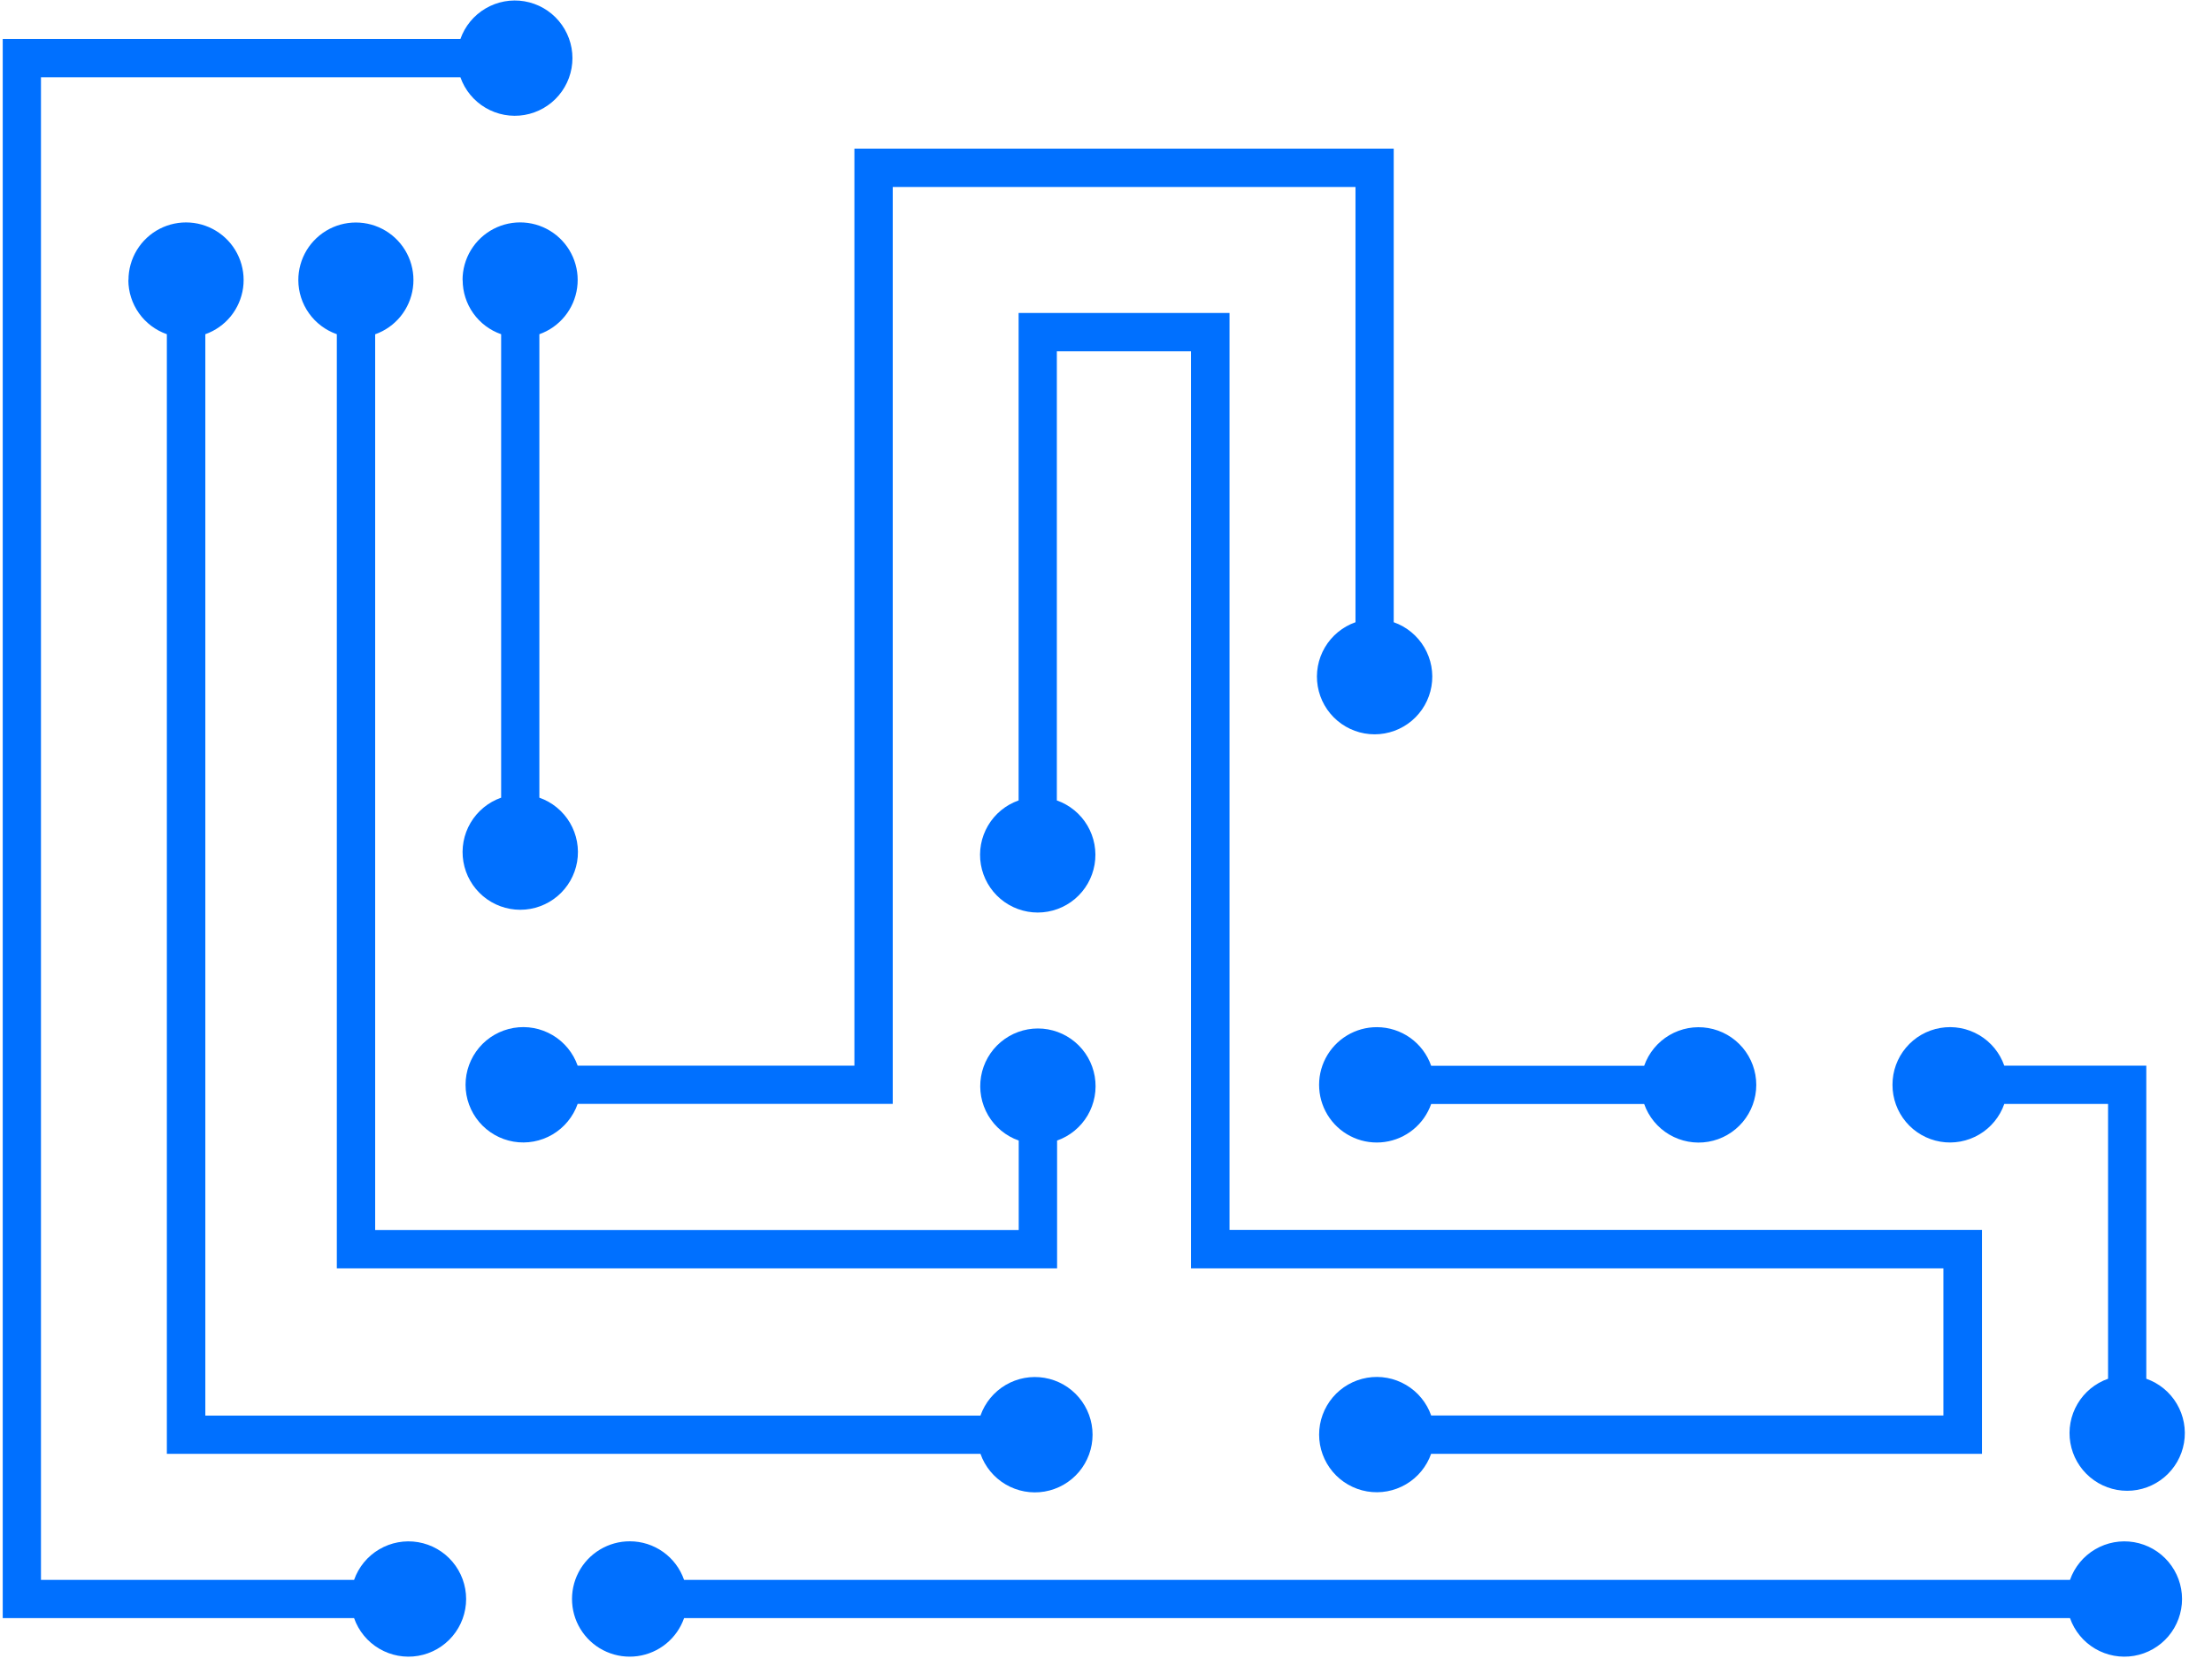
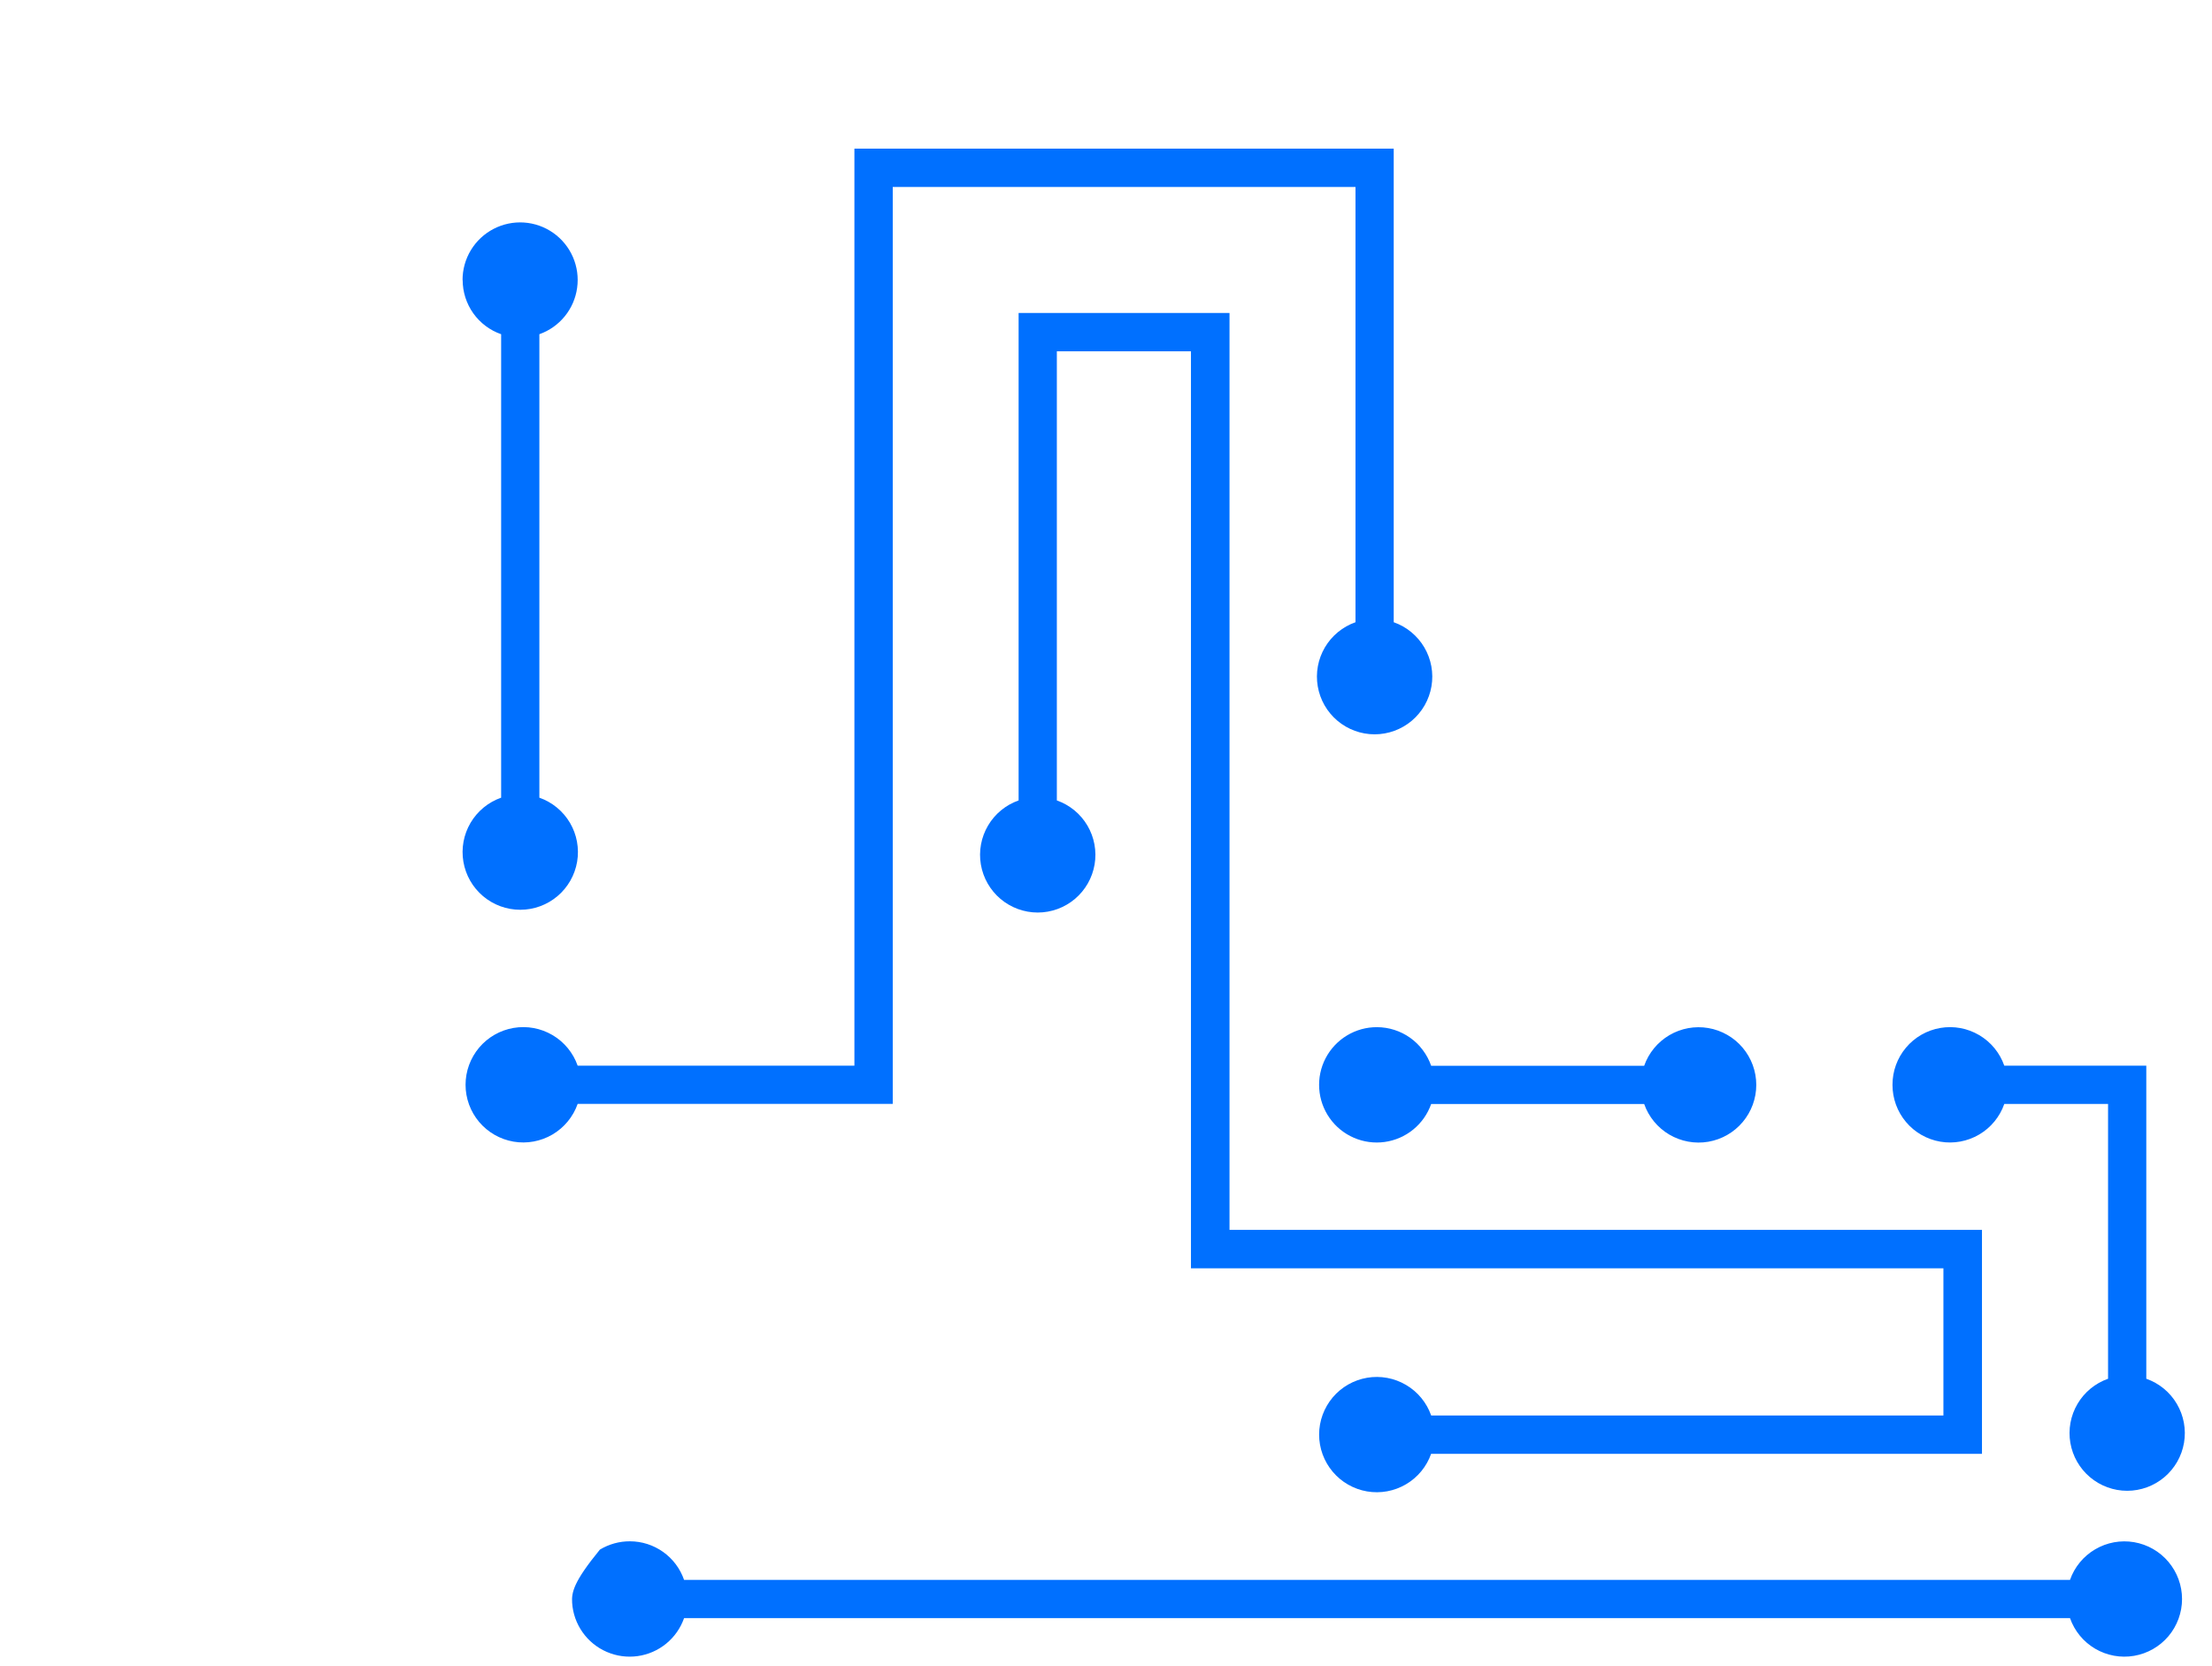
<svg xmlns="http://www.w3.org/2000/svg" width="81" height="61" viewBox="0 0 81 61" fill="none">
-   <path d="M23.067 56.443C22.679 56.441 22.299 56.547 21.967 56.747C21.635 56.947 21.364 57.235 21.185 57.579C21.006 57.923 20.925 58.309 20.951 58.696C20.976 59.083 21.108 59.455 21.332 59.772C21.555 60.089 21.861 60.338 22.217 60.492C22.573 60.647 22.964 60.7 23.348 60.647C23.732 60.594 24.094 60.436 24.394 60.191C24.695 59.945 24.921 59.622 25.05 59.256H75.8C75.965 59.726 76.291 60.123 76.721 60.376C77.15 60.628 77.656 60.721 78.147 60.637C78.638 60.553 79.084 60.298 79.405 59.918C79.726 59.537 79.903 59.054 79.903 58.556C79.903 58.058 79.726 57.576 79.405 57.195C79.084 56.814 78.638 56.559 78.147 56.475C77.656 56.391 77.15 56.484 76.721 56.737C76.291 56.989 75.965 57.386 75.8 57.856H25.05C24.907 57.444 24.64 57.086 24.284 56.833C23.929 56.58 23.503 56.443 23.067 56.443Z" fill="url(#paint0_linear_1_8)" />
+   <path d="M23.067 56.443C22.679 56.441 22.299 56.547 21.967 56.747C21.006 57.923 20.925 58.309 20.951 58.696C20.976 59.083 21.108 59.455 21.332 59.772C21.555 60.089 21.861 60.338 22.217 60.492C22.573 60.647 22.964 60.7 23.348 60.647C23.732 60.594 24.094 60.436 24.394 60.191C24.695 59.945 24.921 59.622 25.05 59.256H75.8C75.965 59.726 76.291 60.123 76.721 60.376C77.15 60.628 77.656 60.721 78.147 60.637C78.638 60.553 79.084 60.298 79.405 59.918C79.726 59.537 79.903 59.054 79.903 58.556C79.903 58.058 79.726 57.576 79.405 57.195C79.084 56.814 78.638 56.559 78.147 56.475C77.656 56.391 77.15 56.484 76.721 56.737C76.291 56.989 75.965 57.386 75.8 57.856H25.05C24.907 57.444 24.64 57.086 24.284 56.833C23.929 56.58 23.503 56.443 23.067 56.443Z" fill="url(#paint0_linear_1_8)" />
  <path d="M69.3 39.727C69.299 40.225 69.474 40.707 69.795 41.088C70.115 41.469 70.56 41.724 71.051 41.808C71.542 41.892 72.046 41.799 72.475 41.546C72.904 41.294 73.23 40.897 73.394 40.427H77.194V50.49C76.724 50.655 76.327 50.981 76.075 51.411C75.822 51.84 75.729 52.345 75.813 52.837C75.897 53.328 76.152 53.773 76.533 54.095C76.913 54.416 77.396 54.593 77.894 54.593C78.392 54.593 78.875 54.416 79.255 54.095C79.636 53.773 79.891 53.328 79.975 52.837C80.059 52.345 79.966 51.84 79.713 51.411C79.461 50.981 79.064 50.655 78.594 50.49V39.025H73.394C73.23 38.555 72.904 38.158 72.475 37.906C72.046 37.653 71.542 37.56 71.051 37.644C70.56 37.728 70.115 37.983 69.795 38.364C69.474 38.745 69.299 39.227 69.3 39.725V39.727Z" fill="url(#paint1_linear_1_8)" />
  <path d="M50.424 37.615C50.036 37.613 49.656 37.718 49.324 37.919C48.992 38.119 48.722 38.407 48.542 38.751C48.363 39.094 48.282 39.481 48.308 39.868C48.334 40.254 48.465 40.627 48.689 40.944C48.912 41.26 49.218 41.51 49.574 41.664C49.929 41.819 50.321 41.872 50.705 41.819C51.089 41.766 51.451 41.608 51.751 41.363C52.051 41.118 52.278 40.795 52.407 40.429H60.207C60.372 40.899 60.699 41.296 61.128 41.549C61.558 41.802 62.063 41.895 62.555 41.811C63.046 41.727 63.492 41.472 63.814 41.091C64.135 40.71 64.312 40.228 64.312 39.729C64.312 39.23 64.135 38.748 63.814 38.367C63.492 37.986 63.046 37.731 62.555 37.647C62.063 37.563 61.558 37.656 61.128 37.909C60.699 38.162 60.372 38.559 60.207 39.029H52.407C52.264 38.617 51.996 38.26 51.641 38.006C51.285 37.753 50.86 37.616 50.424 37.615Z" fill="url(#paint2_linear_1_8)" />
  <path d="M21.153 39.025C20.988 38.555 20.661 38.158 20.232 37.905C19.802 37.652 19.297 37.559 18.805 37.643C18.314 37.727 17.868 37.982 17.546 38.363C17.225 38.744 17.048 39.227 17.048 39.725C17.048 40.224 17.225 40.706 17.546 41.087C17.868 41.468 18.314 41.723 18.805 41.807C19.297 41.891 19.802 41.798 20.232 41.545C20.661 41.292 20.988 40.895 21.153 40.425H32.691V6.847H49.636V22.786C49.166 22.951 48.769 23.278 48.516 23.707C48.263 24.137 48.17 24.642 48.254 25.134C48.338 25.625 48.593 26.071 48.974 26.393C49.355 26.714 49.837 26.891 50.336 26.891C50.835 26.891 51.317 26.714 51.698 26.393C52.079 26.071 52.334 25.625 52.418 25.134C52.502 24.642 52.409 24.137 52.156 23.707C51.903 23.278 51.506 22.951 51.036 22.786V5.443H31.287V39.025H21.153Z" fill="url(#paint3_linear_1_8)" />
  <path d="M16.942 10.256C16.942 10.692 17.078 11.117 17.33 11.472C17.583 11.828 17.939 12.096 18.351 12.239V29.211C17.881 29.376 17.484 29.703 17.231 30.132C16.978 30.562 16.885 31.067 16.969 31.559C17.053 32.05 17.308 32.496 17.689 32.818C18.07 33.139 18.552 33.316 19.051 33.316C19.55 33.316 20.032 33.139 20.413 32.818C20.794 32.496 21.049 32.05 21.133 31.559C21.217 31.067 21.124 30.562 20.871 30.132C20.618 29.703 20.221 29.376 19.751 29.211V12.239C20.115 12.11 20.437 11.883 20.681 11.583C20.925 11.283 21.082 10.922 21.134 10.539C21.187 10.156 21.133 9.766 20.979 9.412C20.825 9.058 20.576 8.752 20.261 8.53C19.945 8.307 19.574 8.175 19.188 8.149C18.802 8.123 18.417 8.204 18.074 8.382C17.731 8.56 17.444 8.829 17.243 9.16C17.043 9.49 16.937 9.87 16.938 10.256H16.942Z" fill="url(#paint4_linear_1_8)" />
-   <path d="M16.861 1.425H0.1V59.256H12.966C13.131 59.726 13.457 60.123 13.887 60.375C14.316 60.628 14.821 60.721 15.313 60.637C15.804 60.553 16.25 60.298 16.571 59.917C16.892 59.537 17.069 59.054 17.069 58.556C17.069 58.058 16.892 57.575 16.571 57.195C16.25 56.814 15.804 56.559 15.313 56.475C14.821 56.391 14.316 56.484 13.887 56.737C13.457 56.989 13.131 57.386 12.966 57.856H1.5V2.829H16.859C17.024 3.299 17.351 3.696 17.78 3.948C18.209 4.201 18.714 4.294 19.206 4.21C19.697 4.126 20.143 3.871 20.464 3.49C20.785 3.11 20.962 2.627 20.962 2.129C20.962 1.631 20.785 1.149 20.464 0.768C20.143 0.387 19.697 0.132 19.206 0.048C18.714 -0.036 18.209 0.057 17.78 0.31C17.351 0.562 17.024 0.959 16.859 1.429L16.861 1.425Z" fill="url(#paint5_linear_1_8)" />
  <path d="M52.407 53.239H72.577V45.039H45.023V11.461H37.3V29.312C36.83 29.477 36.433 29.803 36.18 30.233C35.927 30.663 35.834 31.168 35.918 31.66C36.002 32.151 36.257 32.597 36.638 32.919C37.019 33.24 37.502 33.417 38 33.417C38.499 33.417 38.981 33.24 39.362 32.919C39.743 32.597 39.998 32.151 40.082 31.66C40.166 31.168 40.073 30.663 39.82 30.233C39.567 29.803 39.17 29.477 38.7 29.312V12.865H43.611V46.446H71.165V51.835H52.407C52.242 51.365 51.916 50.968 51.486 50.716C51.057 50.463 50.552 50.37 50.06 50.454C49.569 50.538 49.123 50.793 48.802 51.173C48.481 51.554 48.304 52.037 48.304 52.535C48.304 53.033 48.481 53.516 48.802 53.896C49.123 54.277 49.569 54.532 50.06 54.616C50.552 54.7 51.057 54.607 51.486 54.354C51.916 54.102 52.242 53.705 52.407 53.235V53.239Z" fill="url(#paint6_linear_1_8)" />
-   <path d="M10.924 10.256C10.925 10.692 11.061 11.117 11.314 11.472C11.566 11.827 11.923 12.095 12.334 12.239V46.446H38.709V41.767C39.179 41.602 39.575 41.275 39.828 40.845C40.08 40.415 40.172 39.91 40.088 39.419C40.004 38.928 39.749 38.482 39.368 38.161C38.987 37.84 38.505 37.663 38.007 37.663C37.508 37.663 37.026 37.84 36.645 38.161C36.264 38.482 36.009 38.928 35.925 39.419C35.841 39.91 35.933 40.415 36.185 40.845C36.438 41.275 36.834 41.602 37.304 41.767V45.042H13.738V12.242C14.102 12.113 14.424 11.886 14.668 11.586C14.911 11.286 15.068 10.925 15.12 10.542C15.173 10.159 15.119 9.769 14.965 9.415C14.811 9.061 14.562 8.755 14.246 8.533C13.93 8.31 13.559 8.179 13.174 8.153C12.788 8.127 12.403 8.207 12.06 8.385C11.717 8.564 11.43 8.833 11.229 9.163C11.029 9.494 10.924 9.873 10.924 10.259V10.256Z" fill="url(#paint7_linear_1_8)" />
-   <path d="M4.7 10.256C4.701 10.692 4.837 11.117 5.09 11.472C5.342 11.827 5.699 12.095 6.11 12.239V53.239H35.903C36.068 53.709 36.395 54.106 36.824 54.359C37.254 54.612 37.759 54.705 38.251 54.621C38.742 54.537 39.188 54.282 39.51 53.901C39.831 53.52 40.008 53.038 40.008 52.539C40.008 52.041 39.831 51.558 39.51 51.177C39.188 50.796 38.742 50.541 38.251 50.457C37.759 50.373 37.254 50.466 36.824 50.719C36.395 50.972 36.068 51.369 35.903 51.839H7.519V12.239C7.883 12.11 8.205 11.883 8.449 11.583C8.692 11.283 8.849 10.922 8.902 10.539C8.954 10.156 8.9 9.766 8.746 9.412C8.592 9.057 8.343 8.752 8.027 8.53C7.711 8.307 7.34 8.176 6.955 8.15C6.569 8.124 6.184 8.204 5.841 8.382C5.498 8.56 5.211 8.829 5.01 9.16C4.81 9.49 4.704 9.87 4.705 10.256H4.7Z" fill="url(#paint8_linear_1_8)" />
  <defs>
    <linearGradient id="paint0_linear_1_8" x1="-175.675" y1="-268.52" x2="-175.675" y2="-209.172" gradientUnits="userSpaceOnUse">
      <stop stop-color="#00FFFF" />
      <stop offset="0.157" stop-color="#00FAFF" />
      <stop offset="0.326" stop-color="#00EDFF" />
      <stop offset="0.5" stop-color="#00D8FF" />
      <stop offset="0.679" stop-color="#00B9FF" />
      <stop offset="0.86" stop-color="#0093FF" />
      <stop offset="1" stop-color="#0070FF" />
    </linearGradient>
    <linearGradient id="paint1_linear_1_8" x1="-163.127" y1="-268.56" x2="-163.127" y2="-209.203" gradientUnits="userSpaceOnUse">
      <stop stop-color="#00FFFF" />
      <stop offset="0.157" stop-color="#00FAFF" />
      <stop offset="0.326" stop-color="#00EDFF" />
      <stop offset="0.5" stop-color="#00D8FF" />
      <stop offset="0.679" stop-color="#00B9FF" />
      <stop offset="0.86" stop-color="#0093FF" />
      <stop offset="1" stop-color="#0070FF" />
    </linearGradient>
    <linearGradient id="paint2_linear_1_8" x1="-157.07" y1="-268.661" x2="-157.07" y2="-209.285" gradientUnits="userSpaceOnUse">
      <stop stop-color="#00FFFF" />
      <stop offset="0.157" stop-color="#00FAFF" />
      <stop offset="0.326" stop-color="#00EDFF" />
      <stop offset="0.5" stop-color="#00D8FF" />
      <stop offset="0.679" stop-color="#00B9FF" />
      <stop offset="0.86" stop-color="#0093FF" />
      <stop offset="1" stop-color="#0070FF" />
    </linearGradient>
    <linearGradient id="paint3_linear_1_8" x1="-140.763" y1="-268.422" x2="-140.763" y2="-209.1" gradientUnits="userSpaceOnUse">
      <stop stop-color="#00FFFF" />
      <stop offset="0.157" stop-color="#00FAFF" />
      <stop offset="0.326" stop-color="#00EDFF" />
      <stop offset="0.5" stop-color="#00D8FF" />
      <stop offset="0.679" stop-color="#00B9FF" />
      <stop offset="0.86" stop-color="#0093FF" />
      <stop offset="1" stop-color="#0070FF" />
    </linearGradient>
    <linearGradient id="paint4_linear_1_8" x1="-137.875" y1="-268.563" x2="-137.875" y2="-209.209" gradientUnits="userSpaceOnUse">
      <stop stop-color="#00FFFF" />
      <stop offset="0.157" stop-color="#00FAFF" />
      <stop offset="0.326" stop-color="#00EDFF" />
      <stop offset="0.5" stop-color="#00D8FF" />
      <stop offset="0.679" stop-color="#00B9FF" />
      <stop offset="0.86" stop-color="#0093FF" />
      <stop offset="1" stop-color="#0070FF" />
    </linearGradient>
    <linearGradient id="paint5_linear_1_8" x1="-147.433" y1="-268.414" x2="-147.433" y2="-209.1" gradientUnits="userSpaceOnUse">
      <stop stop-color="#00FFFF" />
      <stop offset="0.157" stop-color="#00FAFF" />
      <stop offset="0.326" stop-color="#00EDFF" />
      <stop offset="0.5" stop-color="#00D8FF" />
      <stop offset="0.679" stop-color="#00B9FF" />
      <stop offset="0.86" stop-color="#0093FF" />
      <stop offset="1" stop-color="#0070FF" />
    </linearGradient>
    <linearGradient id="paint6_linear_1_8" x1="-150.162" y1="-268.421" x2="-150.162" y2="-209.085" gradientUnits="userSpaceOnUse">
      <stop stop-color="#00FFFF" />
      <stop offset="0.157" stop-color="#00FAFF" />
      <stop offset="0.326" stop-color="#00EDFF" />
      <stop offset="0.5" stop-color="#00D8FF" />
      <stop offset="0.679" stop-color="#00B9FF" />
      <stop offset="0.86" stop-color="#0093FF" />
      <stop offset="1" stop-color="#0070FF" />
    </linearGradient>
    <linearGradient id="paint7_linear_1_8" x1="-144.361" y1="-268.404" x2="-144.361" y2="-209.08" gradientUnits="userSpaceOnUse">
      <stop stop-color="#00FFFF" />
      <stop offset="0.157" stop-color="#00FAFF" />
      <stop offset="0.326" stop-color="#00EDFF" />
      <stop offset="0.5" stop-color="#00D8FF" />
      <stop offset="0.679" stop-color="#00B9FF" />
      <stop offset="0.86" stop-color="#0093FF" />
      <stop offset="1" stop-color="#0070FF" />
    </linearGradient>
    <linearGradient id="paint8_linear_1_8" x1="-148.5" y1="-268.475" x2="-148.5" y2="-209.133" gradientUnits="userSpaceOnUse">
      <stop stop-color="#00FFFF" />
      <stop offset="0.157" stop-color="#00FAFF" />
      <stop offset="0.326" stop-color="#00EDFF" />
      <stop offset="0.5" stop-color="#00D8FF" />
      <stop offset="0.679" stop-color="#00B9FF" />
      <stop offset="0.86" stop-color="#0093FF" />
      <stop offset="1" stop-color="#0070FF" />
    </linearGradient>
  </defs>
</svg>